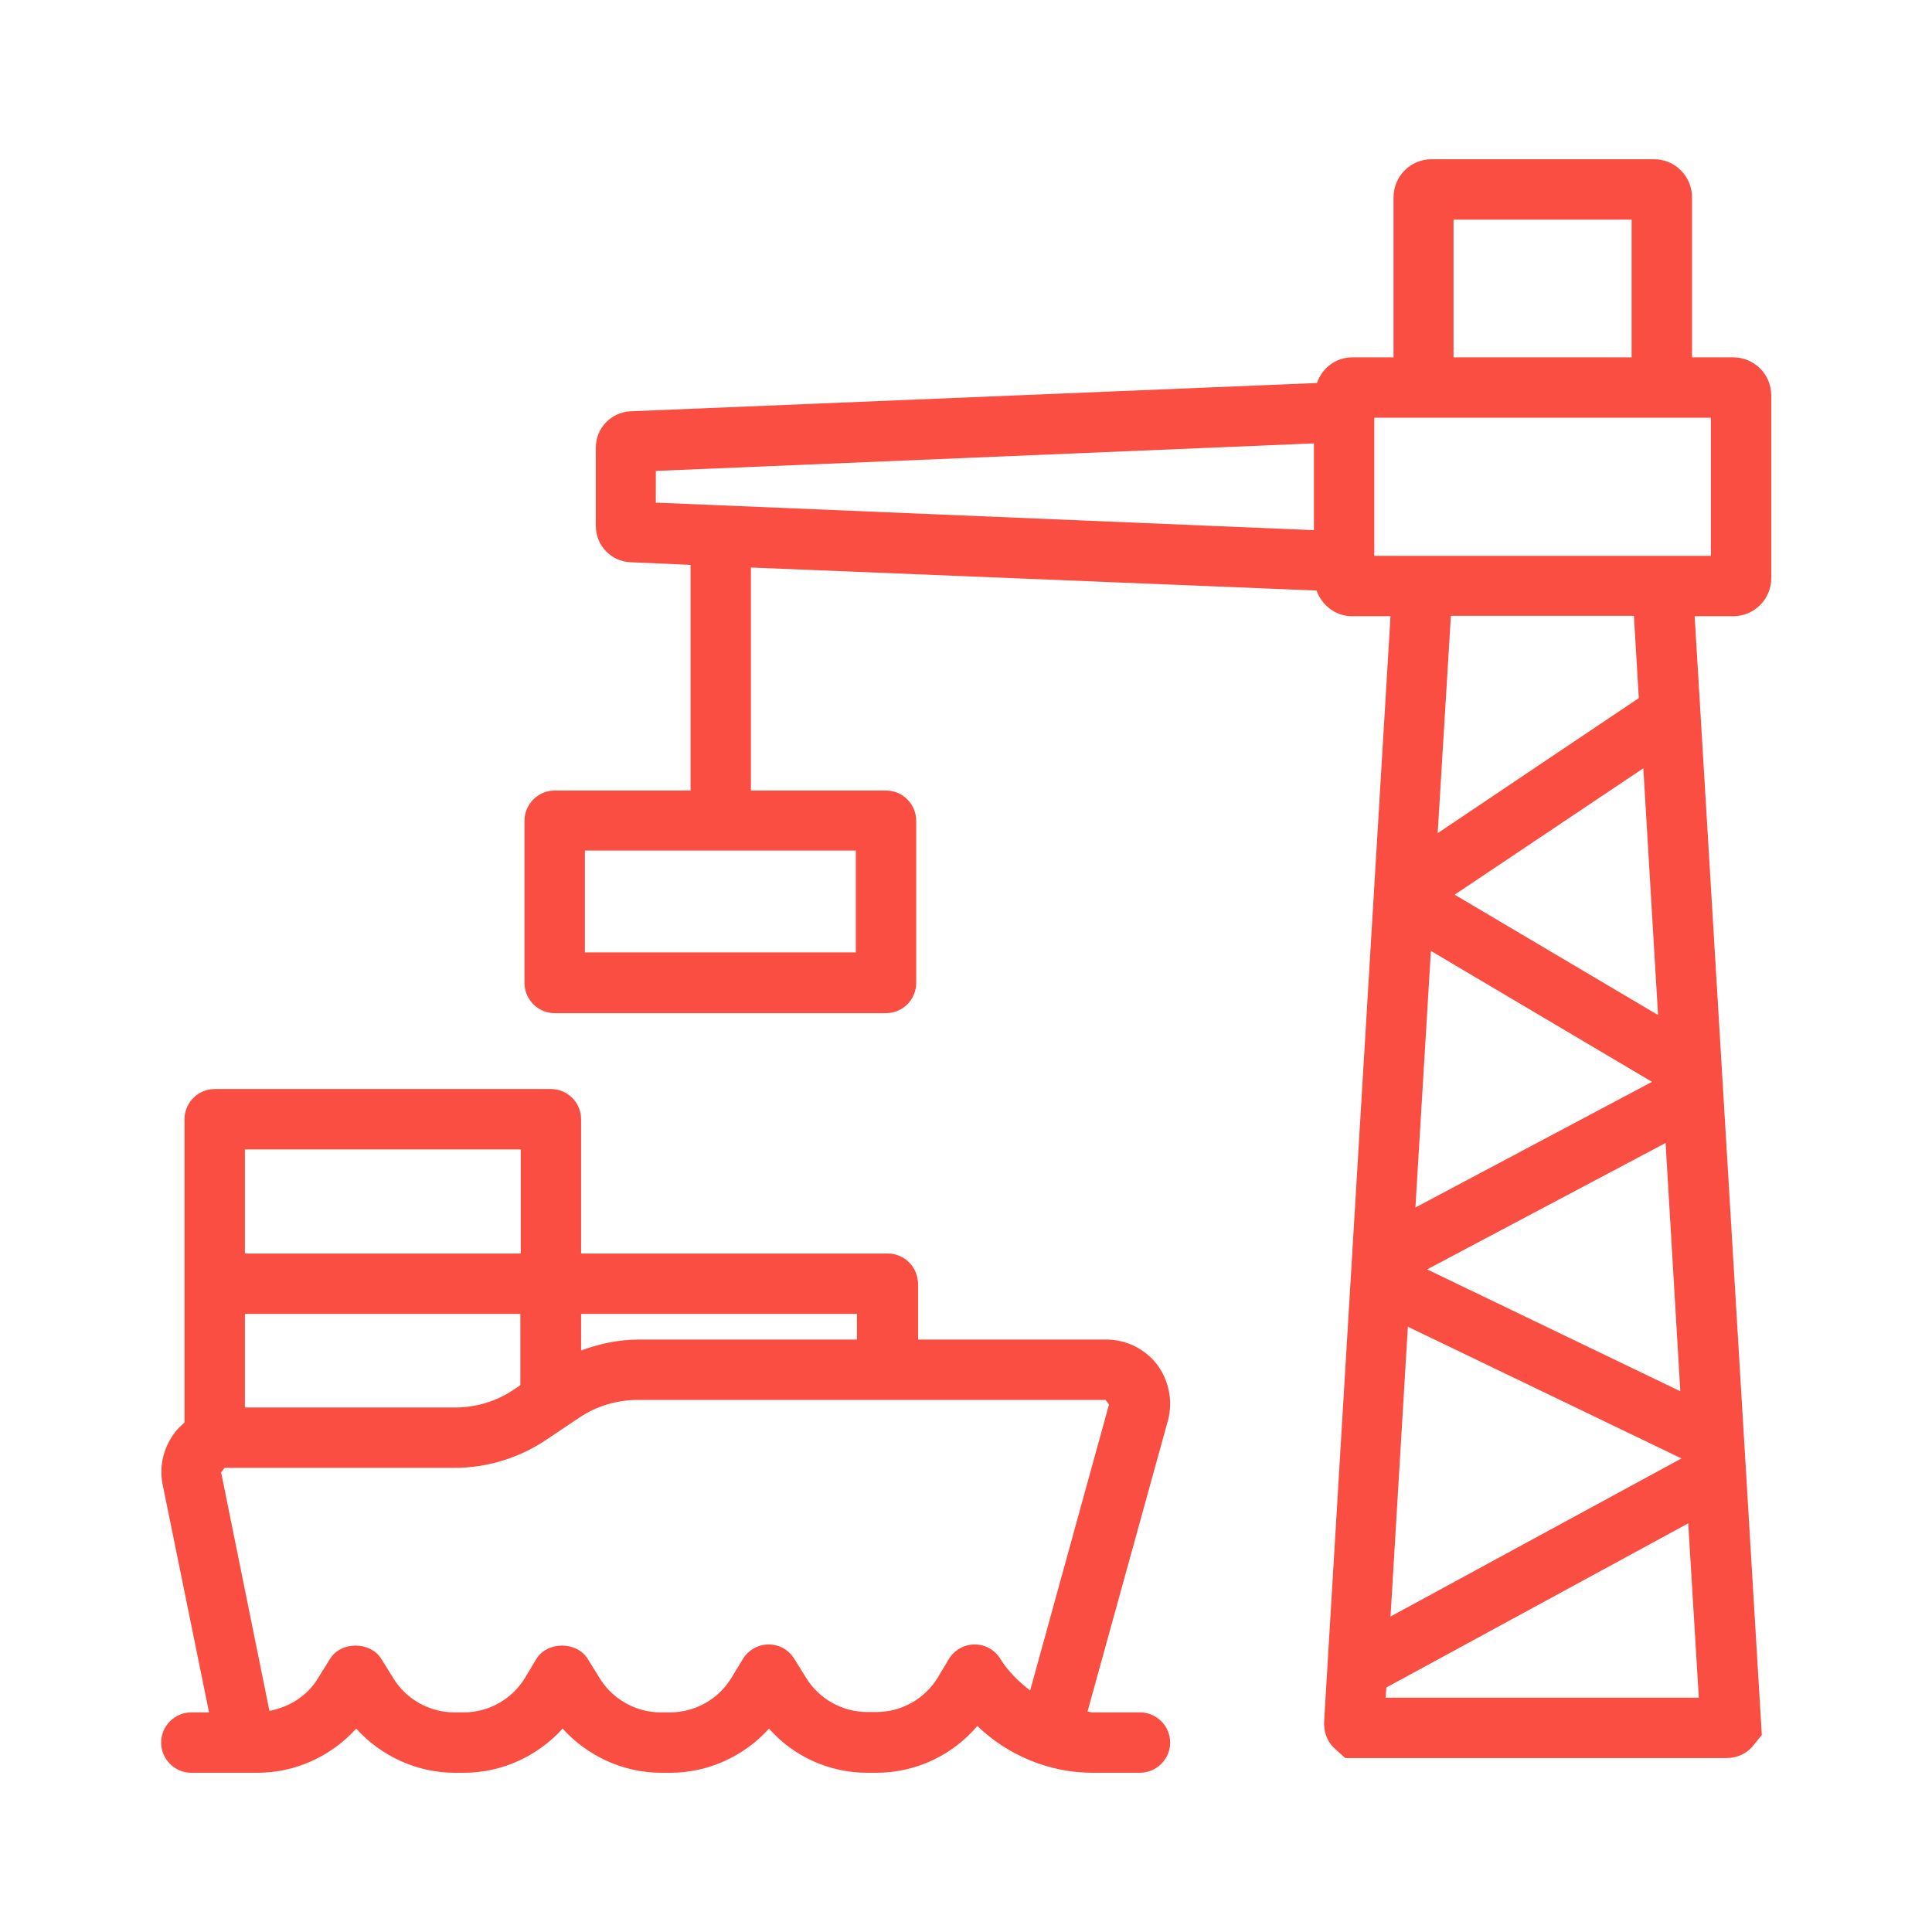
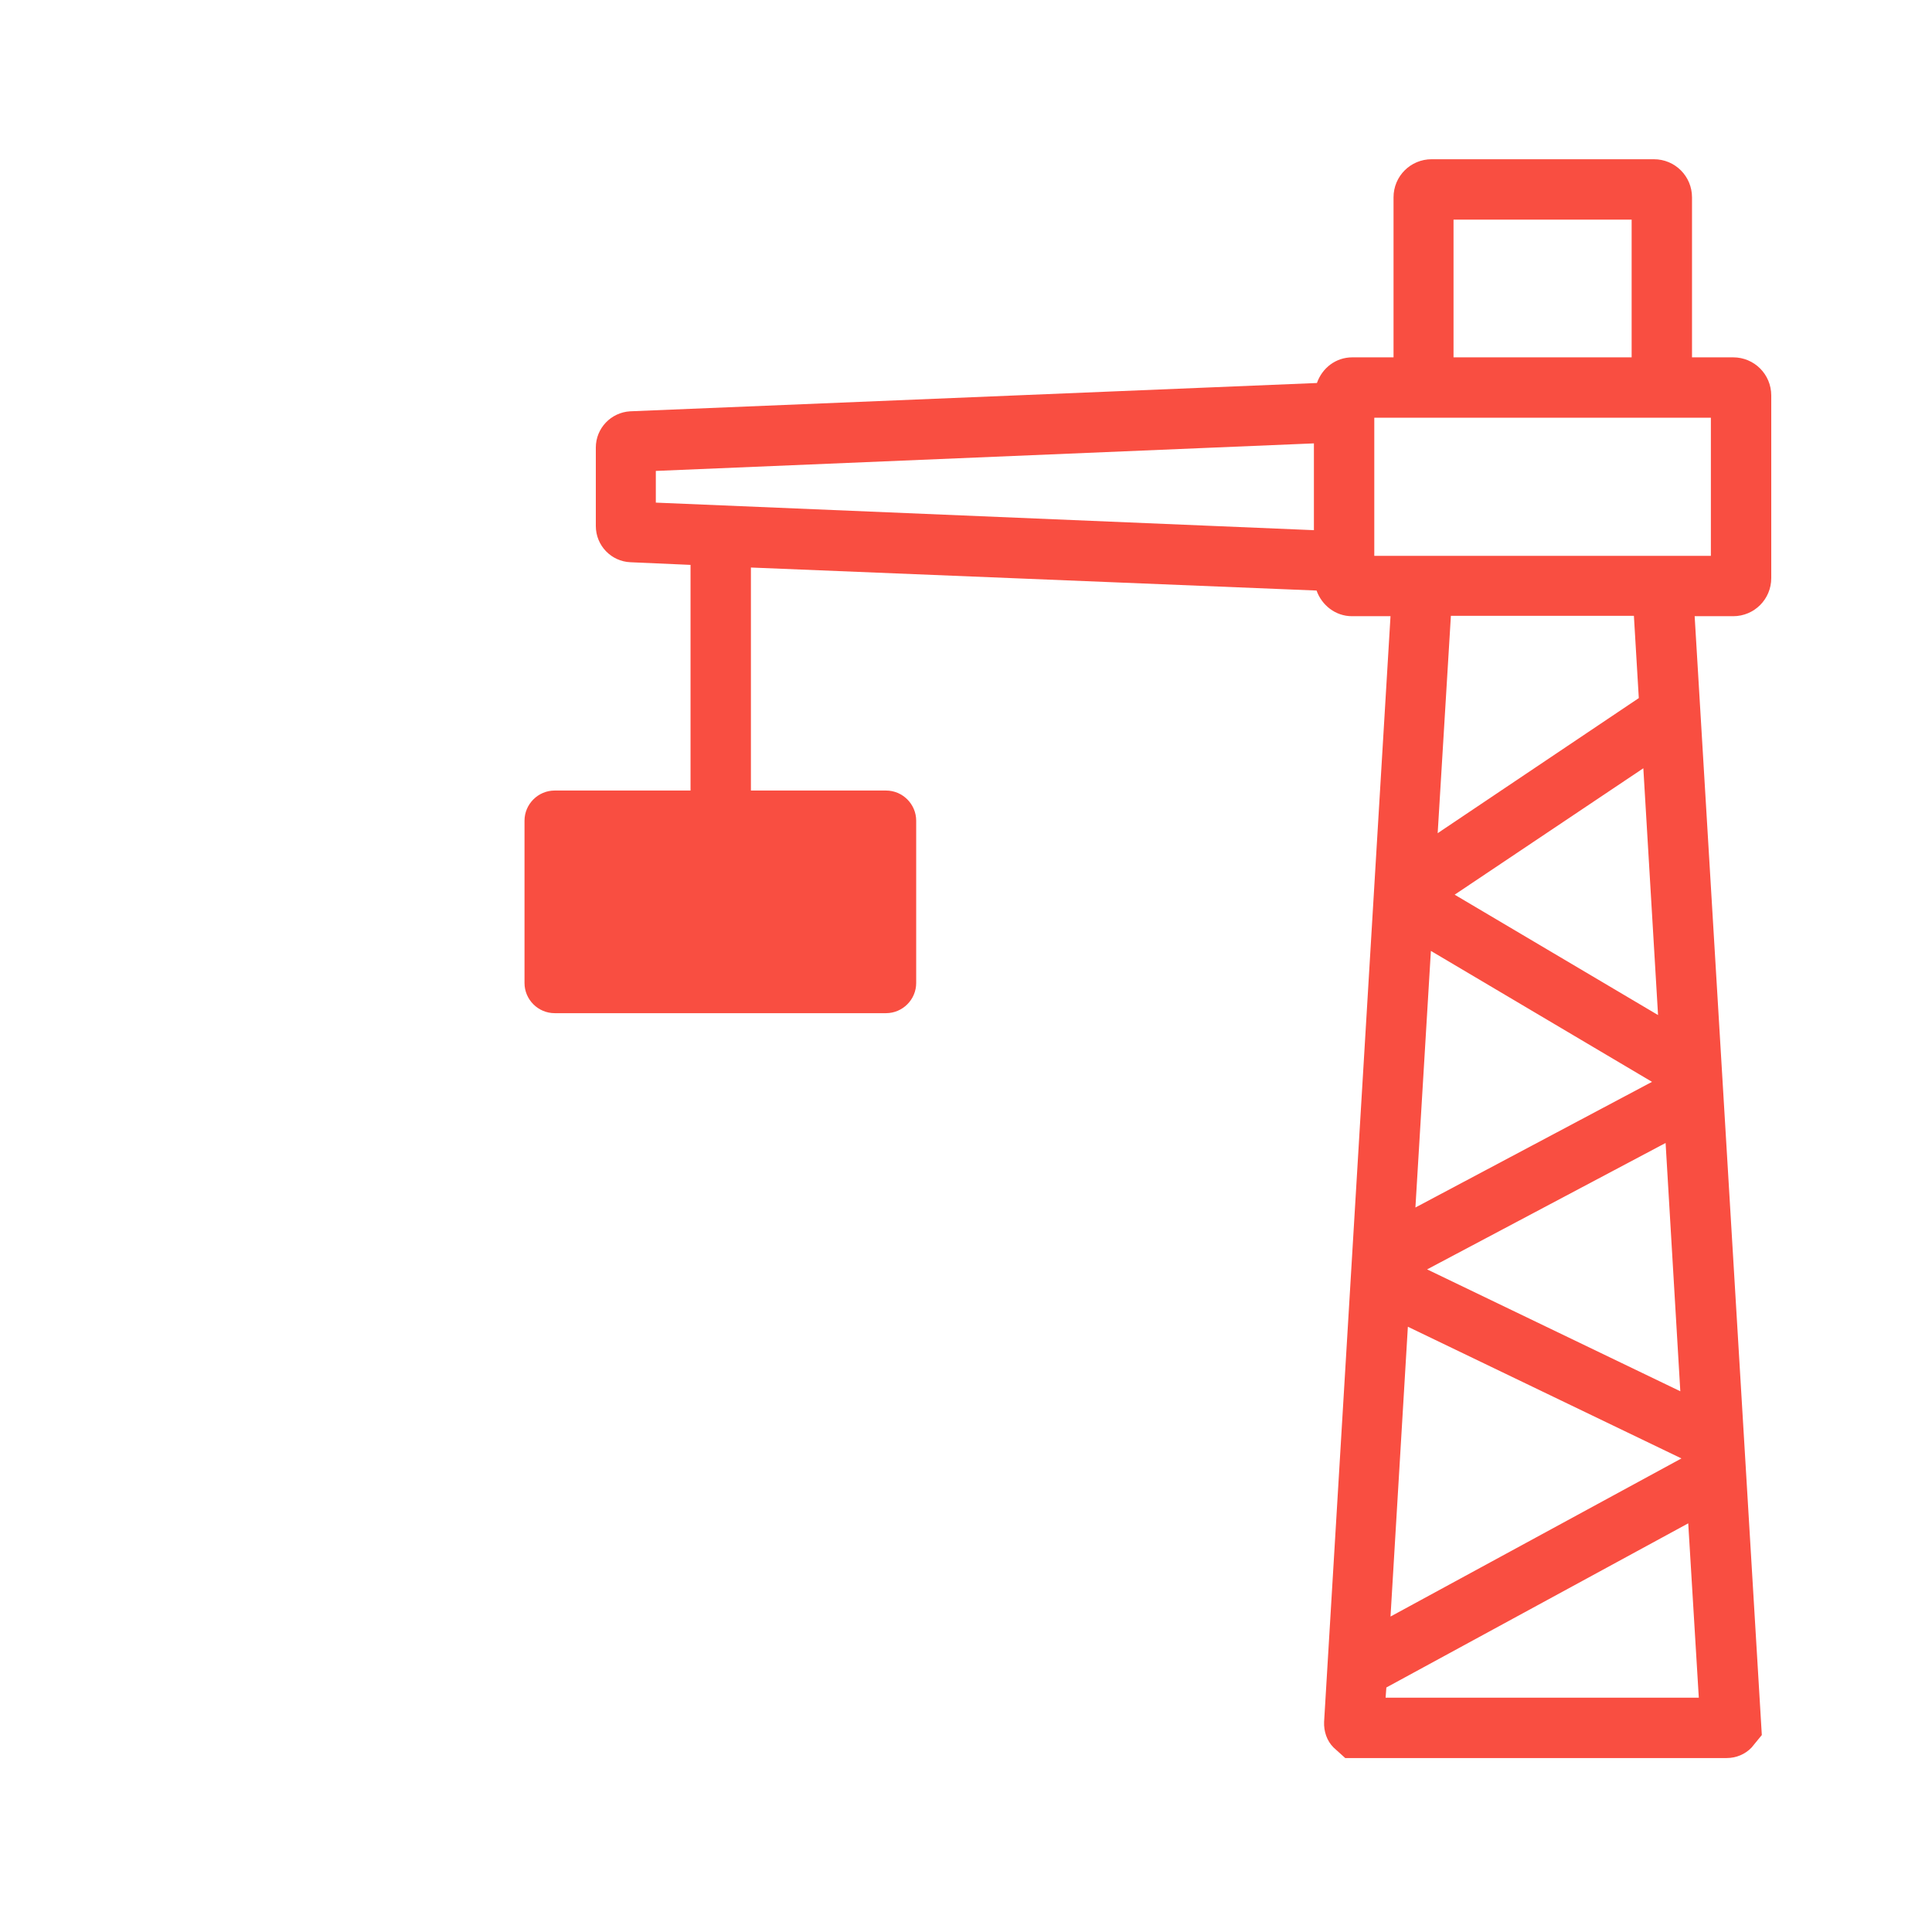
<svg xmlns="http://www.w3.org/2000/svg" id="Layer_1" x="0px" y="0px" viewBox="0 0 512 512" style="enable-background:new 0 0 512 512;" xml:space="preserve">
  <style type="text/css">	.st0{fill:#F94E41;}</style>
  <g id="Layer_4">
    <g>
-       <path class="st0" d="M229.8,469.8h2.5c10.3,0,20.1-4.6,26.7-12.4c8.1,7.8,19.1,12.4,30.5,12.4h12.6c4.4,0,8-3.6,8-8s-3.6-8-8-8    h-12.6c-0.4,0-0.9-0.2-1.3-0.2l21.3-77.1c1.4-5.1,0.3-10.6-2.8-14.8c-3.2-4.2-8.2-6.7-13.5-6.7h-49.9v-14.6c0-0.4,0-0.9-0.1-1.2    c-0.5-4-3.9-7-7.9-7H154v-35.6c0-4.4-3.6-8-8-8H56.9c-4.4,0-8,3.6-8,8l0,80.4c-0.8,0.7-1.6,1.4-2.3,2.3c-3.2,4-4.5,9.1-3.5,14.1    l12.3,60.4h-4.7c-4.4,0-8,3.6-8,8s3.6,8,8,8h17.6c10,0,19.5-4.4,26.1-11.7c6.6,7.3,16.1,11.7,26.1,11.7h2.5    c10,0,19.5-4.4,26.1-11.7c6.6,7.3,16.1,11.7,26.1,11.7h2.5c10,0,19.5-4.4,26.1-11.7C210.3,465.5,219.8,469.8,229.8,469.8    L229.8,469.8z M153.9,348.2h73.2v6.8h-57.8c-5.3,0-10.5,1.1-15.3,2.9V348.2z M64.9,304.6H138v27.6H64.9V304.6z M64.9,348.2h73    v18.9l-1.8,1.2c-4.6,3.1-10,4.7-15.5,4.7H64.9L64.9,348.2z M193.8,444.7c-3.4,5.6-9.6,9.1-16.2,9.1h-2.5c-6.6,0-12.8-3.5-16.2-9.1    l-3.1-5c-2.9-4.8-10.8-4.8-13.7,0l-3,5c-3.4,5.6-9.6,9.1-16.2,9.1h-2.5c-6.6,0-12.8-3.5-16.2-9.1l-3.1-5c-2.9-4.8-10.8-4.8-13.7,0    l-3.1,5c-2.8,4.7-7.6,7.7-12.9,8.7l-12.8-63.2l0.9-1.2h60.9c8.7,0,17.1-2.6,24.3-7.4l8.8-5.9c4.6-3.1,10-4.7,15.5-4.7H293l0.9,1.2    l-20.9,75.8c-3-2.3-5.8-5-7.9-8.4c-1.5-2.4-4-3.8-6.8-3.8c0,0,0,0,0,0c-2.8,0-5.4,1.5-6.8,3.8l-3,5c-3.4,5.6-9.6,9.1-16.2,9.1    h-2.5c-6.6,0-12.8-3.5-16.2-9.1l-3.1-5c-1.5-2.4-4-3.8-6.8-3.8c-2.8,0-5.4,1.5-6.8,3.8L193.8,444.7z" />
-       <path class="st0" d="M348.9,156.5c1.4,3.9,5,6.8,9.4,6.8h10.2l-17.6,293c-0.1,2.5,0.7,5,2.5,6.8l3.1,2.8h101.1    c2.5,0,4.9-1,6.6-2.8l2.7-3.3l-17.8-296.5h10.2c5.6,0,10.1-4.5,10.1-10.1v-48.4c0-5.6-4.5-10.1-10.1-10.1h-10.9V52.3    c0-5.6-4.5-10.1-10.1-10.1h-58.9c-5.6,0-10.1,4.5-10.1,10.1v42.4h-10.9c-4.4,0-8,2.8-9.4,6.8L167,109c-5.1,0.3-9.1,4.5-9.1,9.6    v20.8c0,5.2,4.1,9.4,9.2,9.6l15.9,0.7v59.8h-36c-4.4,0-8,3.6-8,8v43c0,4.4,3.6,8,8,8h87.8c4.4,0,8-3.6,8-8v-43c0-4.4-3.6-8-8-8    h-35.8v-59.1L348.9,156.5z M450.2,449.9h-83l0.2-2.7l80-43.5L450.2,449.9z M381,220.8l3.5-57.6H433l1.3,21.8L381,220.8z     M435.5,203.6l3.9,65.4l-53.9-31.9L435.5,203.6z M437.8,286.7L375.1,320l4.1-68L437.8,286.7z M441.4,302.9l3.9,65.8l-67.1-32.3    L441.4,302.9z M445.6,386.5l-77.1,41.9l4.6-76.8L445.6,386.5z M385.2,58.2h47.2v36.5h-47.2L385.2,58.2z M364.2,110.7h89.2v36.6    h-89.2L364.2,110.7z M226.8,225.4v27H155v-27H226.8z M173.8,133.2v-8.4l174.4-7.3v23L173.8,133.2z" />
+       <path class="st0" d="M348.9,156.5c1.4,3.9,5,6.8,9.4,6.8h10.2l-17.6,293c-0.1,2.5,0.7,5,2.5,6.8l3.1,2.8h101.1    c2.5,0,4.9-1,6.6-2.8l2.7-3.3l-17.8-296.5h10.2c5.6,0,10.1-4.5,10.1-10.1v-48.4c0-5.6-4.5-10.1-10.1-10.1h-10.9V52.3    c0-5.6-4.5-10.1-10.1-10.1h-58.9c-5.6,0-10.1,4.5-10.1,10.1v42.4h-10.9c-4.4,0-8,2.8-9.4,6.8L167,109c-5.1,0.3-9.1,4.5-9.1,9.6    v20.8c0,5.2,4.1,9.4,9.2,9.6l15.9,0.7v59.8h-36c-4.4,0-8,3.6-8,8v43c0,4.4,3.6,8,8,8h87.8c4.4,0,8-3.6,8-8v-43c0-4.4-3.6-8-8-8    h-35.8v-59.1L348.9,156.5z M450.2,449.9h-83l0.2-2.7l80-43.5L450.2,449.9z M381,220.8l3.5-57.6H433l1.3,21.8L381,220.8z     M435.5,203.6l3.9,65.4l-53.9-31.9L435.5,203.6z M437.8,286.7L375.1,320l4.1-68L437.8,286.7z M441.4,302.9l3.9,65.8l-67.1-32.3    L441.4,302.9z M445.6,386.5l-77.1,41.9l4.6-76.8L445.6,386.5z M385.2,58.2h47.2v36.5h-47.2L385.2,58.2z M364.2,110.7h89.2v36.6    h-89.2L364.2,110.7z M226.8,225.4v27H155H226.8z M173.8,133.2v-8.4l174.4-7.3v23L173.8,133.2z" />
    </g>
  </g>
</svg>